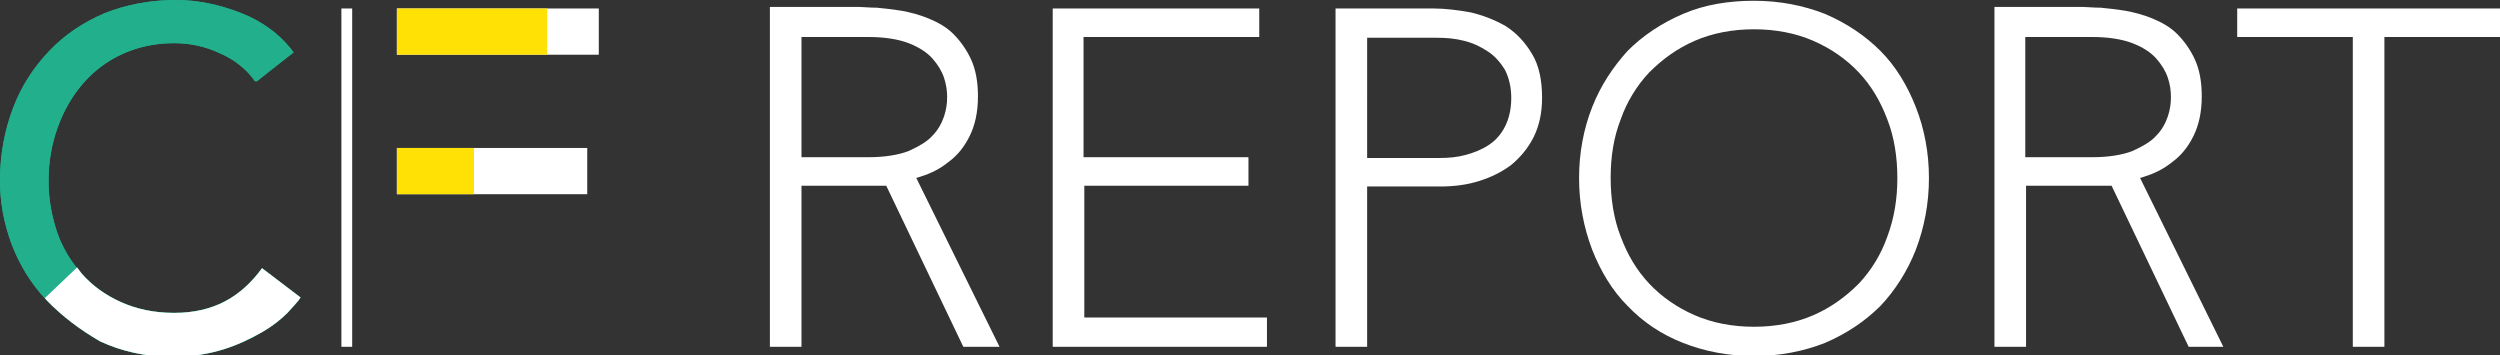
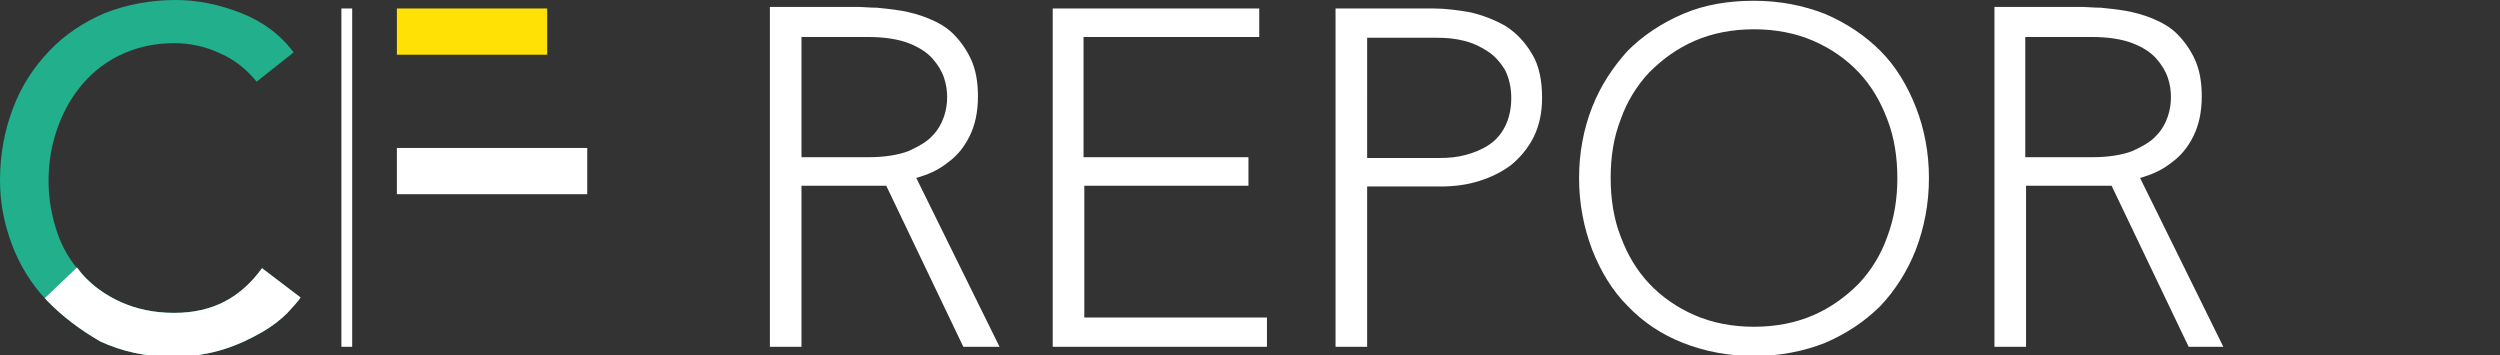
<svg xmlns="http://www.w3.org/2000/svg" version="1.1" id="Laag_1" x="0px" y="0px" viewBox="0 0 324.4 46.1" style="enable-background:new 0 0 324.4 46.1;" xml:space="preserve">
  <rect x="0" y="0" width="324.4" height="46.1" fill="#333333" stroke="none" />
  <style type="text/css">
	.st0{fill:#21AF8C;}
	.st1{fill:#FFFFFF;}
	.st2{fill:#FFE105;}
</style>
  <g>
-     <path class="st0" d="M10,34.7c0.2,0.3,0.4,0.5,0.6,0.8c1.4,1.6,3.1,2.8,5.1,3.7c2,0.9,4.3,1.4,6.9,1.4c2.5,0,4.7-0.5,6.6-1.5   c1.9-1,3.5-2.5,4.8-4.3l5,3.8c-0.3,0.5-0.9,1.1-1.7,2c-0.8,0.8-1.9,1.7-3.3,2.5c-1.4,0.8-3,1.6-4.9,2.2c-1.9,0.6-4.1,1-6.7,1   c-3.5,0-6.6-0.7-9.4-2C10.4,42.8,8,41,6,38.9c-0.1-0.1-0.1-0.2-0.2-0.2 M5.8,38.7c-1.9-2.1-3.3-4.4-4.3-7c-1-2.7-1.5-5.4-1.5-8.2   C0,20,0.6,16.9,1.7,14c1.1-2.9,2.7-5.3,4.7-7.4c2-2.1,4.4-3.7,7.2-4.9C16.4,0.6,19.5,0,22.8,0c2.9,0,5.7,0.6,8.5,1.7   c2.8,1.1,5.1,2.8,6.8,5.1l-5,3.8C32,9,30.4,7.7,28.5,6.9c-1.9-0.9-3.9-1.3-5.9-1.3c-2.5,0-4.7,0.5-6.7,1.4c-2,0.9-3.7,2.2-5.1,3.8   c-1.4,1.6-2.5,3.5-3.3,5.7c-0.8,2.2-1.2,4.5-1.2,7c0,2.3,0.4,4.5,1.1,6.6c0.6,1.7,1.5,3.3,2.6,4.7" />
-   </g>
+     </g>
  <rect x="44.3" y="1.1" class="st1" width="1.4" height="43.9" />
-   <rect x="51.5" y="1.1" class="st1" width="26.2" height="6" />
  <rect x="51.5" y="19.2" class="st1" width="24.7" height="6" />
  <path class="st1" d="M136.6,1.1h26.8v3.7h-22.8v15.6H162v3.7h-21.3v17.1h23.7V45h-27.8V1.1z" />
  <path class="st1" d="M173.4,1.1H186c1.5,0,3.1,0.2,4.8,0.5c1.7,0.4,3.2,1,4.6,1.8c1.4,0.9,2.5,2.1,3.4,3.6c0.9,1.5,1.3,3.4,1.3,5.7  c0,2-0.4,3.7-1.1,5.1c-0.7,1.4-1.7,2.6-2.9,3.6c-1.2,0.9-2.6,1.6-4.2,2.1c-1.6,0.5-3.3,0.7-5,0.7h-9.5V45h-4.1V1.1z M177.5,20.5h9.3  c1.2,0,2.3-0.1,3.4-0.4c1.1-0.3,2.1-0.7,3-1.3c0.9-0.6,1.6-1.4,2.1-2.4c0.5-1,0.8-2.2,0.8-3.7c0-1.4-0.3-2.6-0.8-3.6  c-0.6-1-1.3-1.8-2.2-2.4c-0.9-0.6-1.9-1.1-3.1-1.4c-1.2-0.3-2.3-0.4-3.5-0.4h-9.1V20.5z" />
  <path class="st1" d="M204.9,23.1c0-3.3,0.6-6.4,1.7-9.2c1.1-2.8,2.7-5.2,4.6-7.3c2-2,4.4-3.6,7.2-4.8c2.8-1.2,5.9-1.7,9.2-1.7  s6.4,0.6,9.2,1.7c2.8,1.2,5.2,2.8,7.2,4.8c2,2,3.5,4.5,4.6,7.3c1.1,2.8,1.7,5.9,1.7,9.2c0,3.3-0.6,6.4-1.7,9.3  c-1.1,2.8-2.7,5.3-4.6,7.3c-2,2-4.4,3.6-7.2,4.8c-2.8,1.1-5.9,1.7-9.2,1.7s-6.4-0.6-9.2-1.7c-2.8-1.1-5.2-2.7-7.2-4.8  c-2-2-3.5-4.5-4.6-7.3C205.5,29.5,204.9,26.4,204.9,23.1z M209,23.1c0,2.7,0.4,5.3,1.3,7.6c0.9,2.4,2.1,4.4,3.7,6.1  c1.6,1.7,3.6,3.1,5.9,4.1c2.3,1,4.9,1.5,7.7,1.5s5.4-0.5,7.7-1.5c2.3-1,4.2-2.4,5.9-4.1c1.6-1.7,2.9-3.8,3.7-6.1  c0.9-2.4,1.3-4.9,1.3-7.6c0-2.7-0.4-5.3-1.3-7.6c-0.9-2.4-2.1-4.4-3.7-6.1c-1.6-1.7-3.6-3.1-5.9-4.1c-2.3-1-4.9-1.5-7.7-1.5  s-5.4,0.5-7.7,1.5c-2.3,1-4.2,2.4-5.9,4.1c-1.6,1.7-2.9,3.8-3.7,6.1C209.4,17.8,209,20.3,209,23.1z" />
-   <path class="st1" d="M305.3,4.8h-15V1.1h34.1v3.7h-15V45h-4.1V4.8z" />
  <path class="st1" d="M129.7,45l-10.8-21.9c0.2-0.1,0.4-0.1,0.6-0.2c1.3-0.4,2.5-1,3.6-1.9c1.1-0.8,2-1.9,2.7-3.3  c0.7-1.4,1.1-3.1,1.1-5.2c0-1.9-0.3-3.5-0.9-4.8c-0.6-1.3-1.4-2.4-2.3-3.3c-0.9-0.9-2-1.5-3.2-2c-1.2-0.5-2.4-0.8-3.5-1  c-1.2-0.2-2.2-0.3-3.2-0.4c-1,0-1.8-0.1-2.3-0.1H99.9V45h4.1V24.1H115L125,45H129.7z M104,20.4V4.8h8.7c2.1,0,3.9,0.3,5.2,0.8  c1.3,0.5,2.4,1.2,3.1,2c0.7,0.8,1.2,1.6,1.5,2.5c0.3,0.9,0.4,1.7,0.4,2.5s-0.1,1.6-0.4,2.5c-0.3,0.9-0.8,1.8-1.5,2.5  c-0.7,0.8-1.8,1.4-3.1,2c-1.3,0.5-3.1,0.8-5.2,0.8H104z" />
  <path class="st1" d="M288.5,45l-10.8-21.9c0.2-0.1,0.4-0.1,0.6-0.2c1.3-0.4,2.5-1,3.6-1.9c1.1-0.8,2-1.9,2.7-3.3  c0.7-1.4,1.1-3.1,1.1-5.2c0-1.9-0.3-3.5-0.9-4.8c-0.6-1.3-1.4-2.4-2.3-3.3c-0.9-0.9-2-1.5-3.2-2c-1.2-0.5-2.4-0.8-3.5-1  c-1.2-0.2-2.2-0.3-3.2-0.4c-1,0-1.8-0.1-2.3-0.1h-11.5V45h4.1V24.1h11.1l10,20.9H288.5z M262.8,20.4V4.8h8.7c2.1,0,3.9,0.3,5.2,0.8  c1.3,0.5,2.4,1.2,3.1,2c0.7,0.8,1.2,1.6,1.5,2.5c0.3,0.9,0.4,1.7,0.4,2.5s-0.1,1.6-0.4,2.5c-0.3,0.9-0.8,1.8-1.5,2.5  c-0.7,0.8-1.8,1.4-3.1,2c-1.3,0.5-3.1,0.8-5.2,0.8H262.8z" />
  <rect x="51.5" y="1.1" class="st2" width="19.5" height="6" />
-   <rect x="51.5" y="19.2" class="st2" width="10" height="6" />
  <g>
    <path class="st0" d="M33.3,10.6C32,9,30.4,7.7,28.5,6.9c-1.9-0.9-3.9-1.3-5.9-1.3c-2.5,0-4.7,0.5-6.7,1.4c-2,0.9-3.7,2.2-5.1,3.8   c-1.4,1.6-2.5,3.5-3.3,5.7c-0.8,2.2-1.2,4.5-1.2,7c0,2.3,0.4,4.5,1.1,6.6c0.7,2.1,1.8,3.9,3.2,5.4c1.4,1.6,3.1,2.8,5.1,3.7   c2,0.9,4.3,1.4,6.9,1.4c2.5,0,4.7-0.5,6.6-1.5c1.9-1,3.5-2.5,4.8-4.3l5,3.8c-0.3,0.5-0.9,1.1-1.7,2c-0.8,0.8-1.9,1.7-3.3,2.5   c-1.4,0.8-3,1.6-4.9,2.2c-1.9,0.6-4.1,1-6.7,1c-3.5,0-6.6-0.7-9.4-2C10.4,42.8,8,41,6,38.9c-2-2.1-3.5-4.6-4.5-7.3   c-1-2.7-1.5-5.4-1.5-8.2C0,20,0.6,16.9,1.7,14c1.1-2.9,2.7-5.3,4.7-7.4c2-2.1,4.4-3.7,7.2-4.9C16.4,0.6,19.5,0,22.8,0   c2.9,0,5.7,0.6,8.5,1.7c2.8,1.1,5.1,2.8,6.8,5.1L33.3,10.6z" />
  </g>
  <g>
    <path class="st1" d="M10,34.7c0.2,0.3,0.4,0.5,0.6,0.8c1.4,1.6,3.1,2.8,5.1,3.7c2,0.9,4.3,1.4,6.9,1.4c2.5,0,4.7-0.5,6.6-1.5   c1.9-1,3.5-2.5,4.8-4.3l5,3.8c-0.3,0.5-0.9,1.1-1.7,2c-0.8,0.8-1.9,1.7-3.3,2.5c-1.4,0.8-3,1.6-4.9,2.2c-1.9,0.6-4.1,1-6.7,1   c-3.5,0-6.6-0.7-9.4-2C10.4,42.8,8,41,6,38.9c-0.1-0.1-0.1-0.2-0.2-0.2L10,34.7z" />
  </g>
</svg>